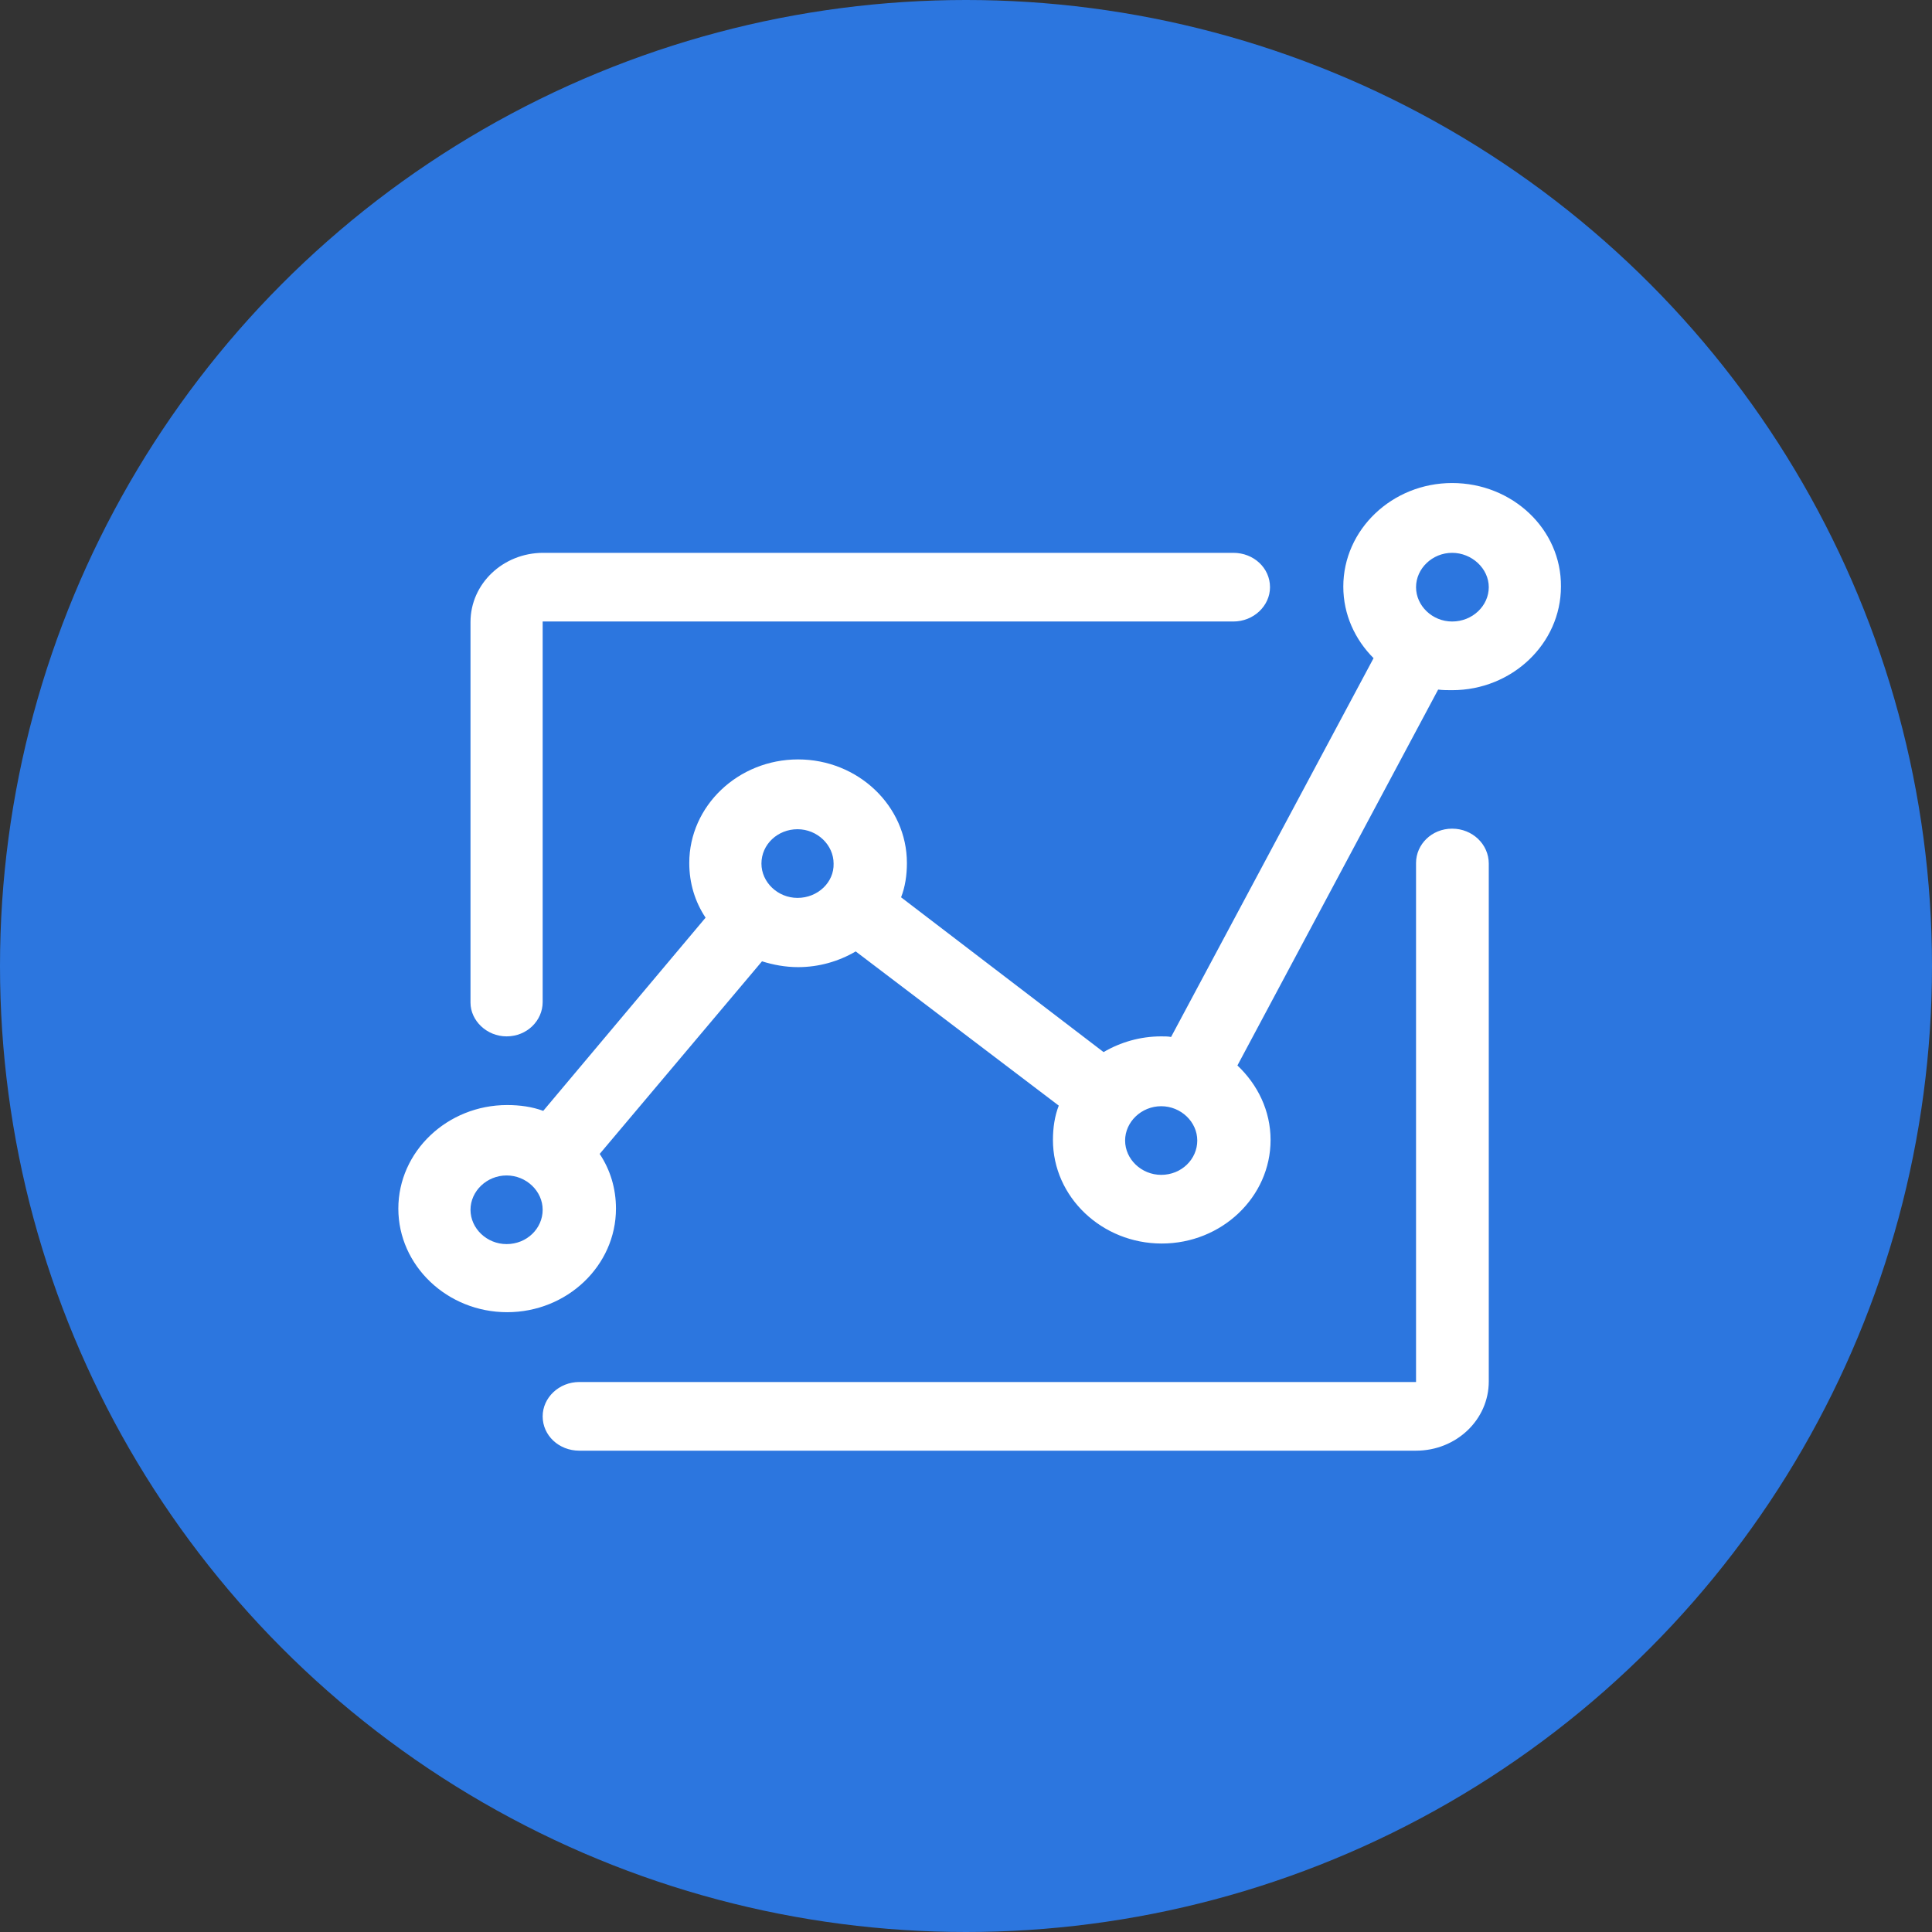
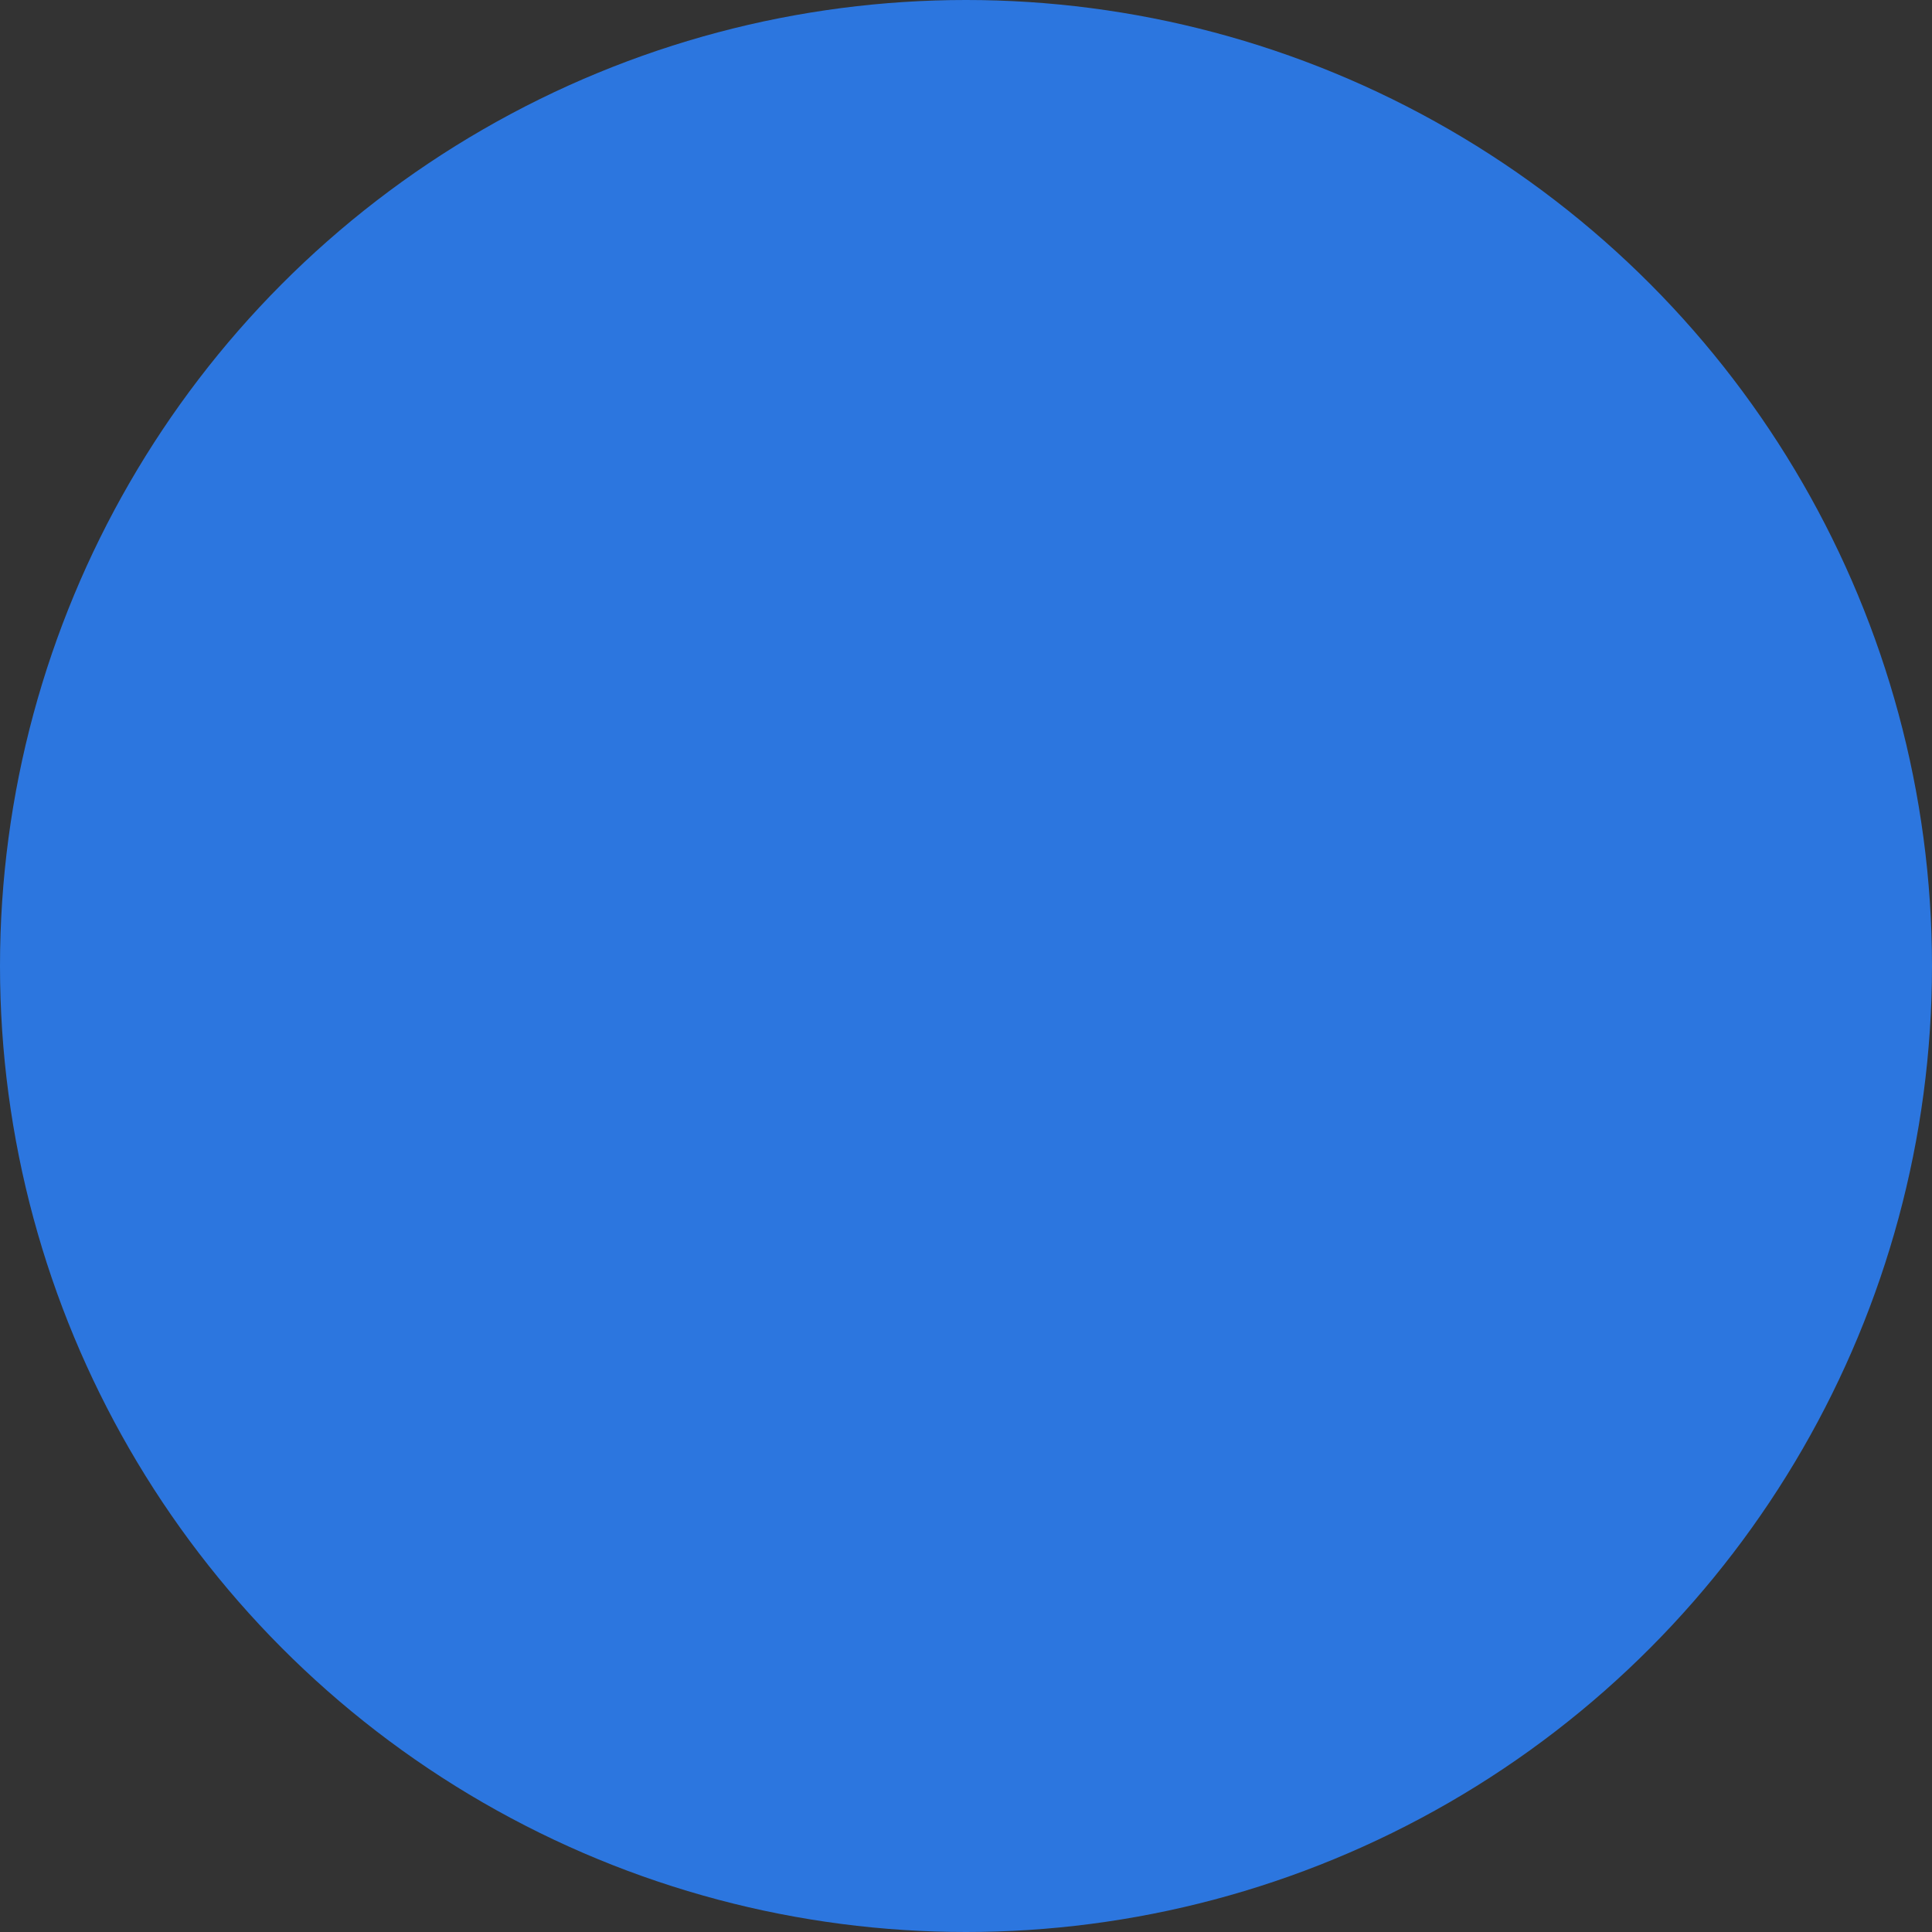
<svg xmlns="http://www.w3.org/2000/svg" width="68px" height="68px" viewBox="0 0 68 68" version="1.1">
  <rect x="0" y="0" width="68" height="68" fill="#333333" stroke="none" />
  <title>icon-68-hover</title>
  <desc>Created with Sketch.</desc>
  <g id="页面-1" stroke="none" stroke-width="1" fill="none" fill-rule="evenodd">
    <g id="5" transform="translate(-494, -1874)">
      <g id="icon-68-hover" transform="translate(494, 1874)">
        <circle id="椭圆形" fill="#2C76DF" cx="34" cy="34" r="34" />
        <g id="编组" transform="translate(14, 17)" fill="#FFFFFF" fill-rule="nonzero">
-           <path d="M37.11,0.001 C35,0.001 33.28,1.639 33.28,3.646 C33.28,4.629 33.69,5.51 34.345,6.165 L27.218,19.498 C27.116,19.477 26.993,19.477 26.87,19.477 C26.132,19.477 25.436,19.682 24.842,20.03 L17.715,14.582 C17.859,14.214 17.92,13.804 17.92,13.374 C17.92,11.367 16.2,9.729 14.09,9.729 C11.981,9.729 10.26,11.367 10.26,13.374 C10.26,14.091 10.465,14.746 10.834,15.299 L5.12,22.099 C4.731,21.955 4.301,21.894 3.85,21.894 C1.741,21.894 0.02,23.532 0.02,25.539 C0.02,27.546 1.741,29.185 3.85,29.185 C5.96,29.185 7.68,27.546 7.68,25.539 C7.68,24.822 7.475,24.167 7.107,23.614 L12.82,16.835 C13.21,16.958 13.64,17.04 14.09,17.04 C14.828,17.04 15.524,16.835 16.118,16.487 L23.265,21.914 C23.122,22.283 23.06,22.692 23.06,23.123 C23.06,25.13 24.781,26.768 26.89,26.768 C29,26.768 30.72,25.13 30.72,23.123 C30.72,22.099 30.269,21.177 29.553,20.501 L36.618,7.271 C36.782,7.292 36.946,7.292 37.11,7.292 C39.219,7.292 40.94,5.653 40.94,3.646 C40.96,1.639 39.24,0.001 37.11,0.001 Z M3.83,26.788 C3.133,26.788 2.56,26.236 2.56,25.58 C2.56,24.925 3.133,24.372 3.83,24.372 C4.526,24.372 5.1,24.925 5.1,25.58 C5.1,26.236 4.547,26.788 3.83,26.788 Z M14.07,14.603 C13.373,14.603 12.8,14.05 12.8,13.395 C12.8,12.719 13.373,12.186 14.07,12.186 C14.766,12.186 15.34,12.739 15.34,13.395 C15.36,14.05 14.787,14.603 14.07,14.603 Z M26.87,24.351 C26.173,24.351 25.6,23.798 25.6,23.143 C25.6,22.488 26.173,21.935 26.87,21.935 C27.566,21.935 28.14,22.488 28.14,23.143 C28.14,23.798 27.587,24.351 26.87,24.351 Z M37.11,4.875 C36.413,4.875 35.84,4.322 35.84,3.667 C35.84,3.011 36.413,2.458 37.11,2.458 C37.806,2.458 38.4,3.011 38.4,3.667 C38.4,4.322 37.827,4.875 37.11,4.875 Z M3.83,19.477 C4.547,19.477 5.1,18.924 5.1,18.269 L5.1,4.875 L29.409,4.875 C30.126,4.875 30.7,4.322 30.7,3.667 C30.7,2.991 30.126,2.458 29.409,2.458 L5.12,2.458 C3.707,2.458 2.56,3.544 2.56,4.895 L2.56,18.289 C2.56,18.924 3.133,19.477 3.83,19.477 Z M37.11,12.166 C36.393,12.166 35.84,12.719 35.84,13.374 L35.84,31.642 L6.39,31.642 C5.673,31.642 5.1,32.195 5.1,32.851 C5.1,33.526 5.673,34.059 6.39,34.059 L35.84,34.059 C37.253,34.059 38.4,32.973 38.4,31.622 L38.4,13.395 C38.4,12.719 37.827,12.166 37.11,12.166 Z" id="形状" />
-         </g>
+           </g>
      </g>
    </g>
  </g>
</svg>